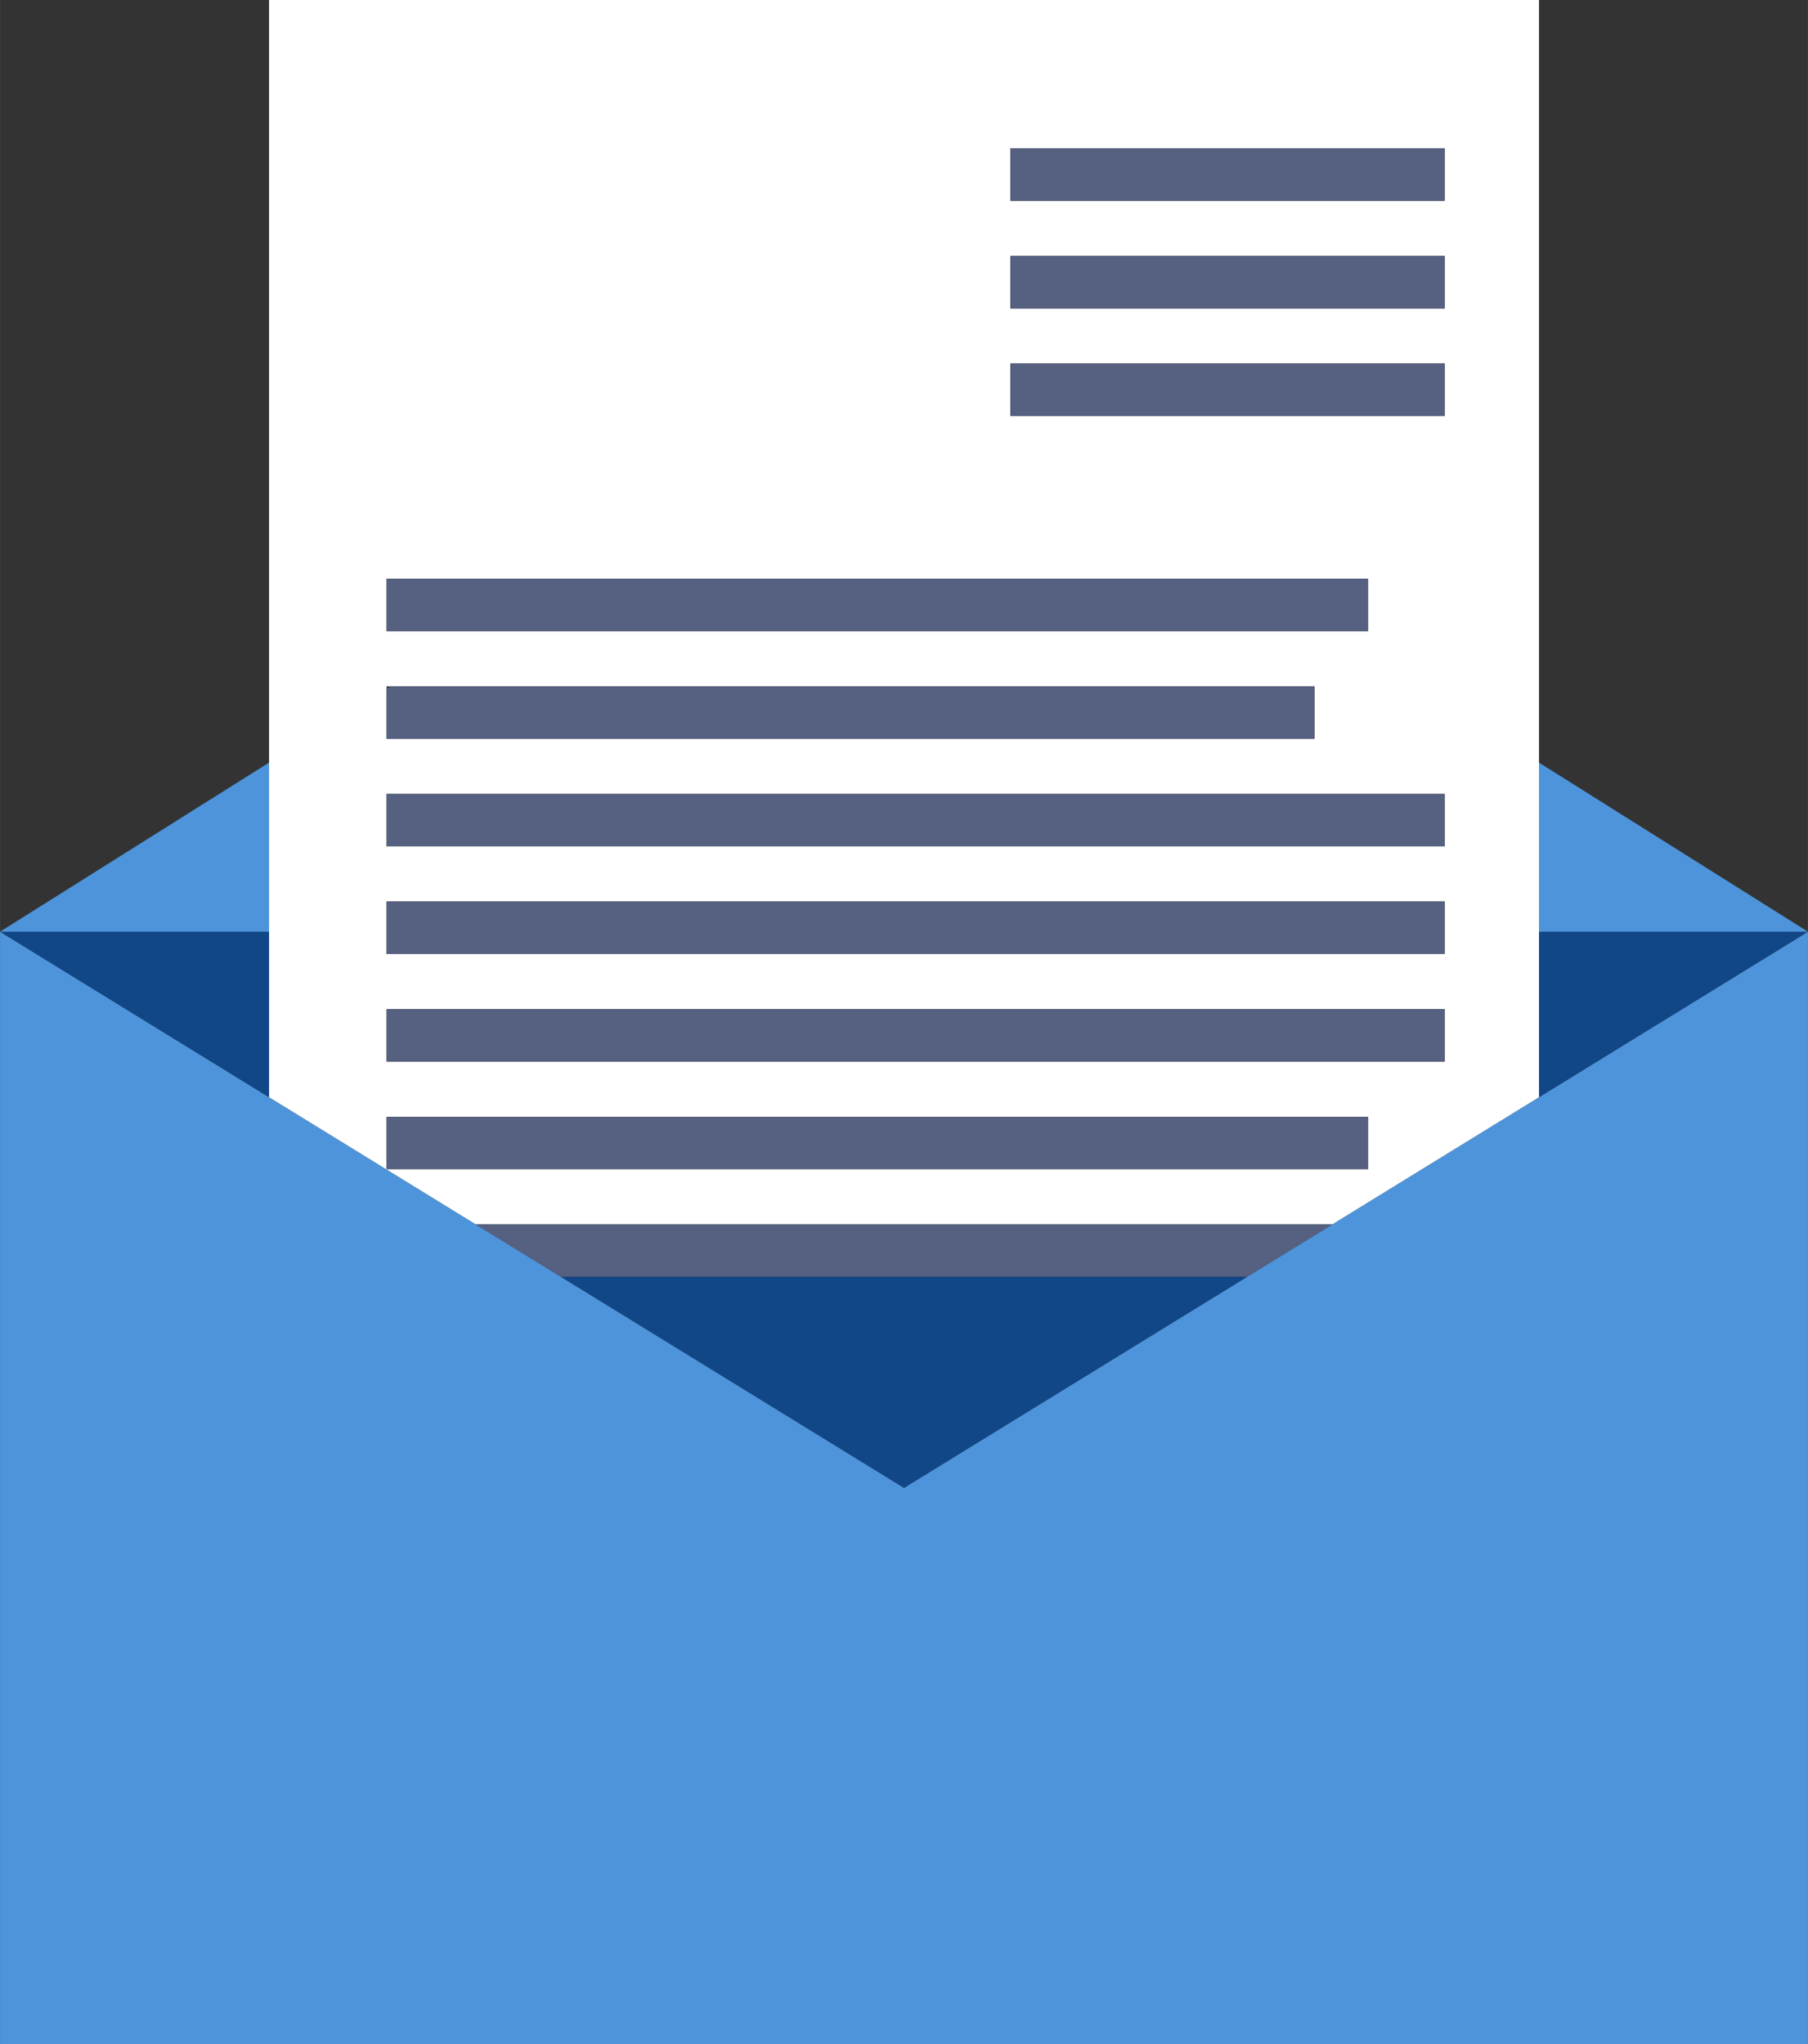
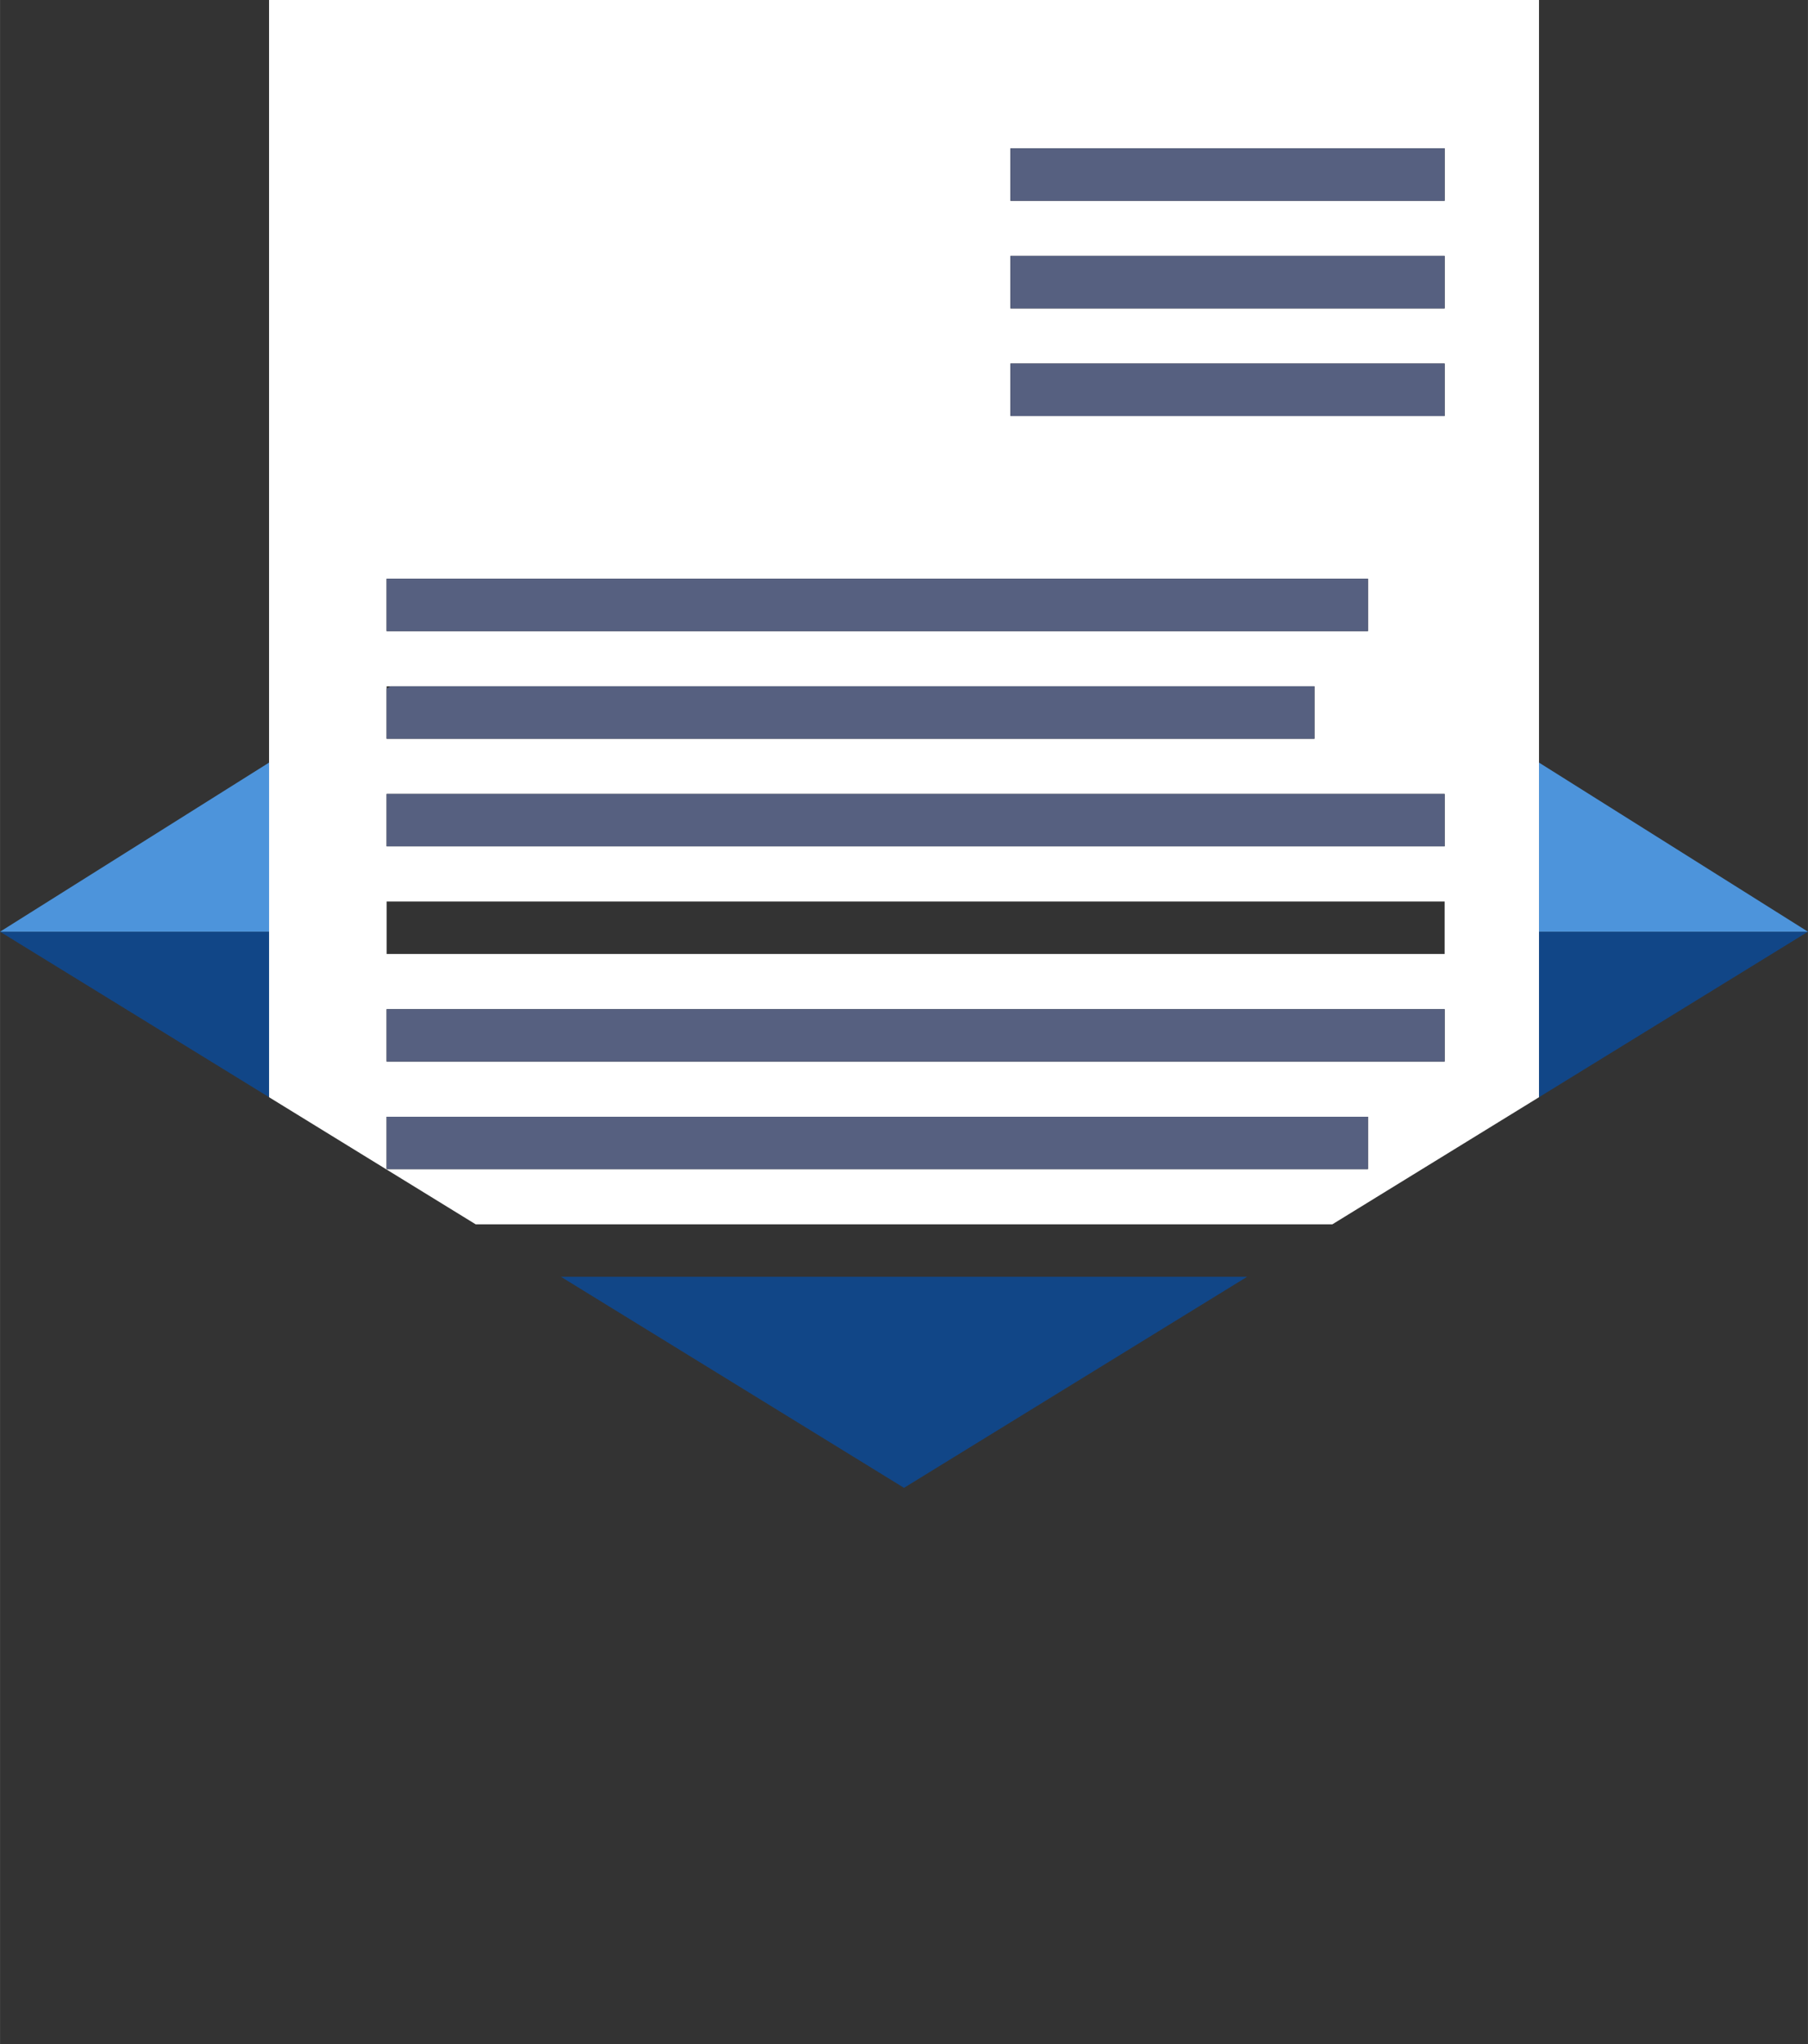
<svg xmlns="http://www.w3.org/2000/svg" xml:space="preserve" width="5.176mm" height="5.851mm" version="1.1" style="shape-rendering:geometricPrecision; text-rendering:geometricPrecision; image-rendering:optimizeQuality; fill-rule:evenodd; clip-rule:evenodd" viewBox="0 0 100544 113660">
  <rect x="0" y="0" width="100544" height="113660" fill="#333333" stroke="none" />
  <defs>
    <style type="text/css">
   
    .fil0 {fill:none;fill-rule:nonzero}
    .fil2 {fill:#114687;fill-rule:nonzero}
    .fil1 {fill:#4D94DB;fill-rule:nonzero}
    .fil4 {fill:#566080;fill-rule:nonzero}
    .fil3 {fill:white;fill-rule:nonzero}
   
  </style>
  </defs>
  <g id="Слой_x0020_1">
    <g id="_979356928">
      <g>
        <polygon class="fil0" points="21499,38163 21499,38299 21713,38163 " />
      </g>
-       <polygon class="fil1" points="85586,61012 74094,68080 69355,70996 50272,82734 31192,70996 26452,68080 14961,61012 0,51809 0,113660 100544,113660 100544,51809 " />
      <polygon class="fil2" points="85586,61012 100544,51809 85586,51809 " />
      <polygon class="fil1" points="100544,51809 85586,42405 85586,51809 " />
      <path class="fil3" d="M14961 61012l11491 7068 47642 0 11492 -7068 0 -9203 0 -9404 0 -42405 -70625 0 0 42405 0 9404 0 9203zm61114 3999l0 0 -54576 0 0 -2913 54576 0 0 2913zm4264 -5982l0 0 -58840 0 0 -2914 58840 0 0 2914zm0 -11968l0 0 -58840 0 0 -2913 58840 0 0 2913zm-24146 -38813l0 0 24146 0 0 2917 -24146 0 0 -2917zm0 5982l0 0 24146 0 0 2920 -24146 0 0 -2920zm0 5983l0 0 24146 0 0 2919 -24146 0 0 -2919zm-34694 11967l0 0 9733 0 38082 0 6761 0 0 2916 -2125 0 -47356 0 -5095 0 0 -2916zm0 5983l0 0 214 0 51385 0 0 2916 -51599 0 0 -2780 0 -136zm0 11967l0 0 58840 0 0 1679 0 1237 -58840 0 0 -1237 0 -1679z" />
      <polygon class="fil4" points="21499,59029 80339,59029 80339,56115 21499,56115 " />
-       <polygon class="fil4" points="80339,53046 80339,51809 80339,50130 21499,50130 21499,51809 21499,53046 " />
      <polygon class="fil4" points="21499,47061 80339,47061 80339,44148 21499,44148 " />
      <polygon class="fil4" points="80339,20213 56193,20213 56193,23132 80339,23132 " />
      <polygon class="fil4" points="80339,14230 56193,14230 56193,17150 80339,17150 " />
      <polygon class="fil4" points="80339,8248 56193,8248 56193,11165 80339,11165 " />
      <polygon class="fil4" points="21499,65011 76075,65011 76075,62098 21499,62098 " />
-       <polygon class="fil4" points="31192,70996 69355,70996 74094,68080 26452,68080 " />
      <polygon class="fil4" points="73950,35096 76075,35096 76075,32180 69314,32180 31232,32180 21499,32180 21499,35096 26594,35096 " />
      <polygon class="fil4" points="73098,41079 73098,38163 21713,38163 21499,38299 21499,41079 " />
      <polygon class="fil2" points="50272,82734 69355,70996 31192,70996 " />
      <polygon class="fil2" points="14961,51809 0,51809 14961,61012 " />
      <polygon class="fil1" points="14961,42405 0,51809 14961,51809 " />
    </g>
  </g>
</svg>